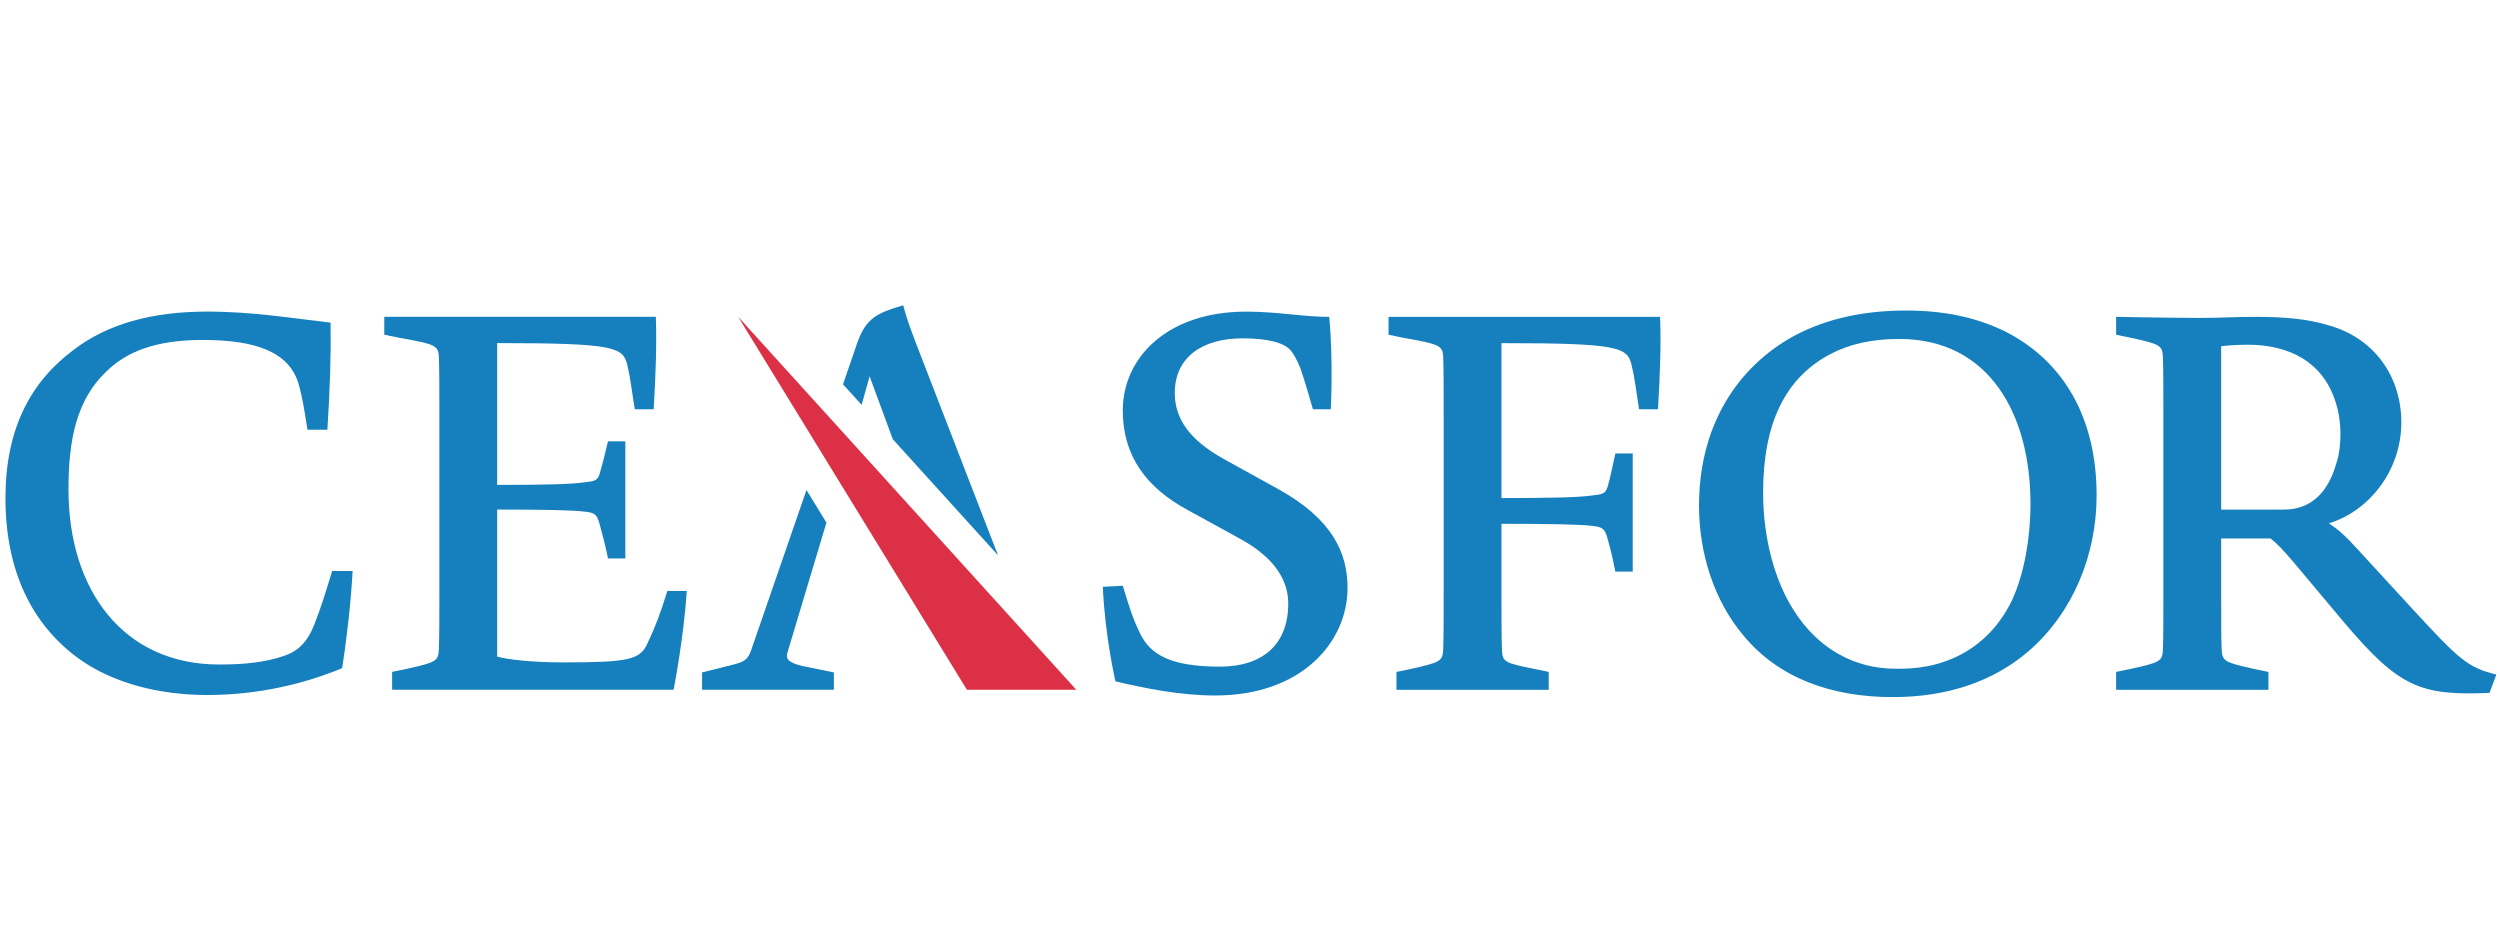
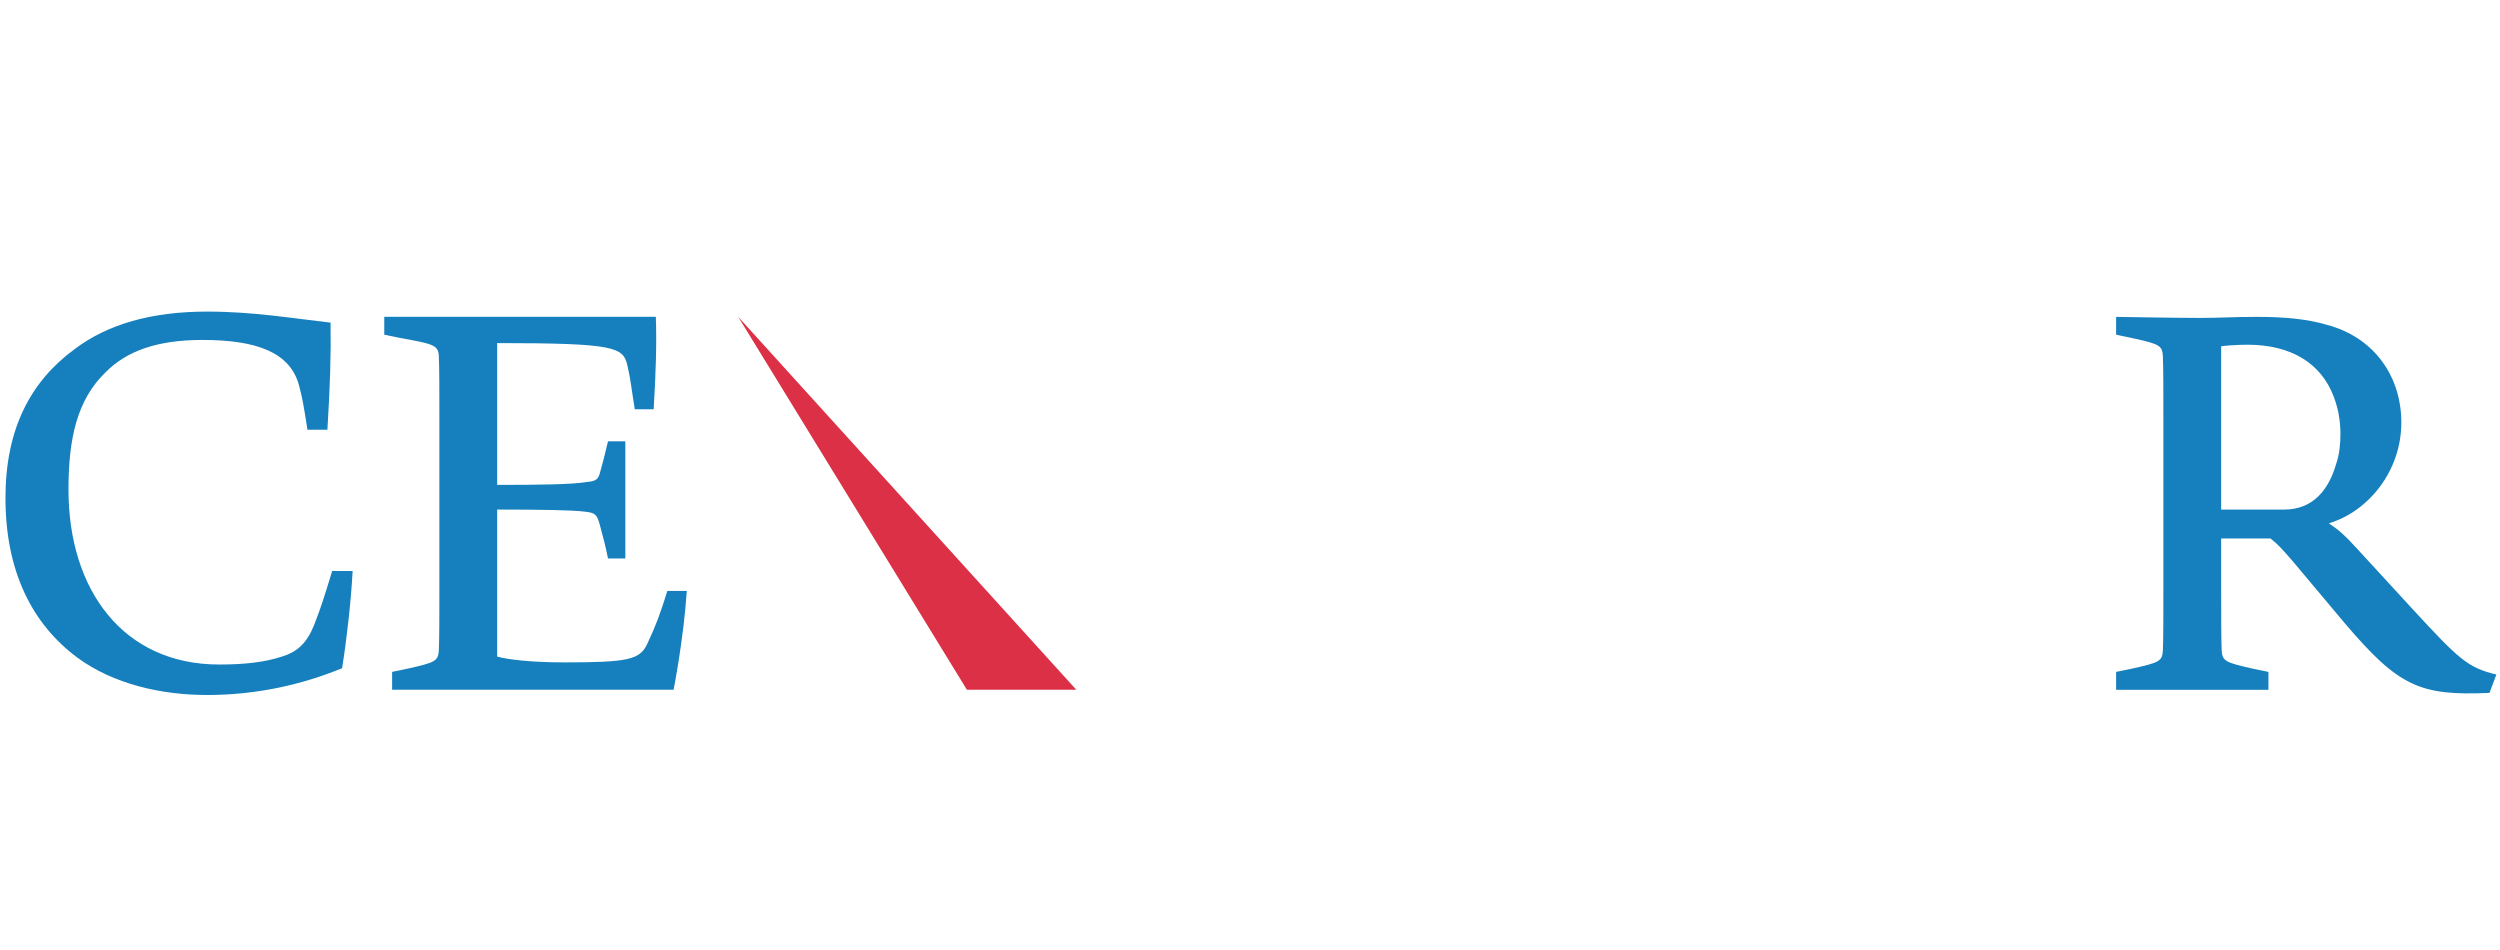
<svg xmlns="http://www.w3.org/2000/svg" version="1.1" id="Layer_1" x="0px" y="0px" width="107.187px" height="40.738px" viewBox="0 0 107.187 40.738" enable-background="new 0 0 107.187 40.738" xml:space="preserve">
  <path fill-rule="evenodd" clip-rule="evenodd" fill="#1580BD" d="M15.119,24.483c-0.068,1.282-0.248,2.884-0.451,4.165  c-1.643,0.677-3.602,1.15-5.786,1.15c-1.98,0-4.03-0.474-5.562-1.6c-1.937-1.44-3.086-3.692-3.086-6.846  c0-2.972,1.083-4.998,2.951-6.373c1.419-1.08,3.312-1.62,5.696-1.62c1.981,0,3.67,0.292,5.292,0.473  c0.021,1.418-0.022,2.769-0.136,4.592h-0.855c-0.157-1.012-0.225-1.395-0.359-1.891c-0.381-1.441-1.845-1.958-4.143-1.958  c-1.939,0-3.242,0.472-4.143,1.375c-1.24,1.192-1.601,2.859-1.601,5.042c0,4.302,2.342,7.499,6.462,7.499  c1.059,0,1.916-0.09,2.68-0.337c0.674-0.204,1.082-0.585,1.396-1.374c0.315-0.812,0.429-1.194,0.767-2.298H15.119z" />
  <path fill-rule="evenodd" clip-rule="evenodd" fill="#1580BD" d="M28.88,29.573H16.812v-0.767l0.652-0.135  c1.196-0.27,1.328-0.315,1.352-0.813c0.022-0.516,0.022-1.439,0.022-2.52v-7.521c0-1.08,0-2.004-0.022-2.521  c-0.023-0.495-0.181-0.541-1.688-0.811l-0.653-0.135v-0.766h11.643c0.043,1.104,0,2.454-0.092,3.962h-0.81  c-0.137-0.831-0.18-1.306-0.314-1.867c-0.181-0.788-0.474-0.969-5.586-0.969v6.08c1.914,0,3.176-0.023,3.762-0.113  c0.403-0.045,0.539-0.065,0.632-0.36c0.133-0.474,0.2-0.721,0.358-1.396h0.743v5.022h-0.743c-0.111-0.542-0.18-0.813-0.358-1.466  c-0.114-0.403-0.182-0.494-0.632-0.539c-0.518-0.068-1.825-0.091-3.762-0.091v6.305c0.405,0.113,1.397,0.248,2.86,0.248  c2.77,0,3.268-0.113,3.582-0.811c0.359-0.766,0.539-1.237,0.854-2.252h0.834C29.309,27.412,28.88,29.573,28.88,29.573z" />
-   <path fill-rule="evenodd" clip-rule="evenodd" fill="#1580BD" d="M47.825,29.213c0,0-0.451-1.937-0.541-4.054l0.855-0.045  c0.315,1.035,0.428,1.396,0.765,2.094c0.43,0.833,1.241,1.374,3.401,1.374c1.847,0,2.928-0.969,2.928-2.701  c0-0.947-0.518-1.915-2.005-2.748l-2.297-1.261c-1.757-0.947-2.792-2.298-2.792-4.278c0-2.229,1.869-4.233,5.293-4.233  c1.351,0,2.432,0.225,3.557,0.225c0.182,1.891,0.068,3.962,0.068,3.962h-0.766c0,0-0.363-1.282-0.543-1.778  c-0.156-0.361-0.27-0.584-0.428-0.766c-0.268-0.292-0.9-0.497-2.047-0.497c-1.757,0-2.905,0.833-2.905,2.343  c0,1.08,0.608,2.003,2.116,2.838l2.32,1.282c2.319,1.285,2.971,2.727,2.971,4.234c0,2.34-1.982,4.615-5.672,4.615  C50.594,29.82,49.062,29.505,47.825,29.213z" />
-   <path fill-rule="evenodd" clip-rule="evenodd" fill="#1580BD" d="M71.087,17.548h-0.813c-0.133-0.831-0.176-1.305-0.313-1.867  c-0.18-0.788-0.473-0.969-5.586-0.969v6.642c1.914,0,3.311-0.021,3.896-0.112c0.404-0.044,0.563-0.067,0.652-0.36  c0.135-0.472,0.182-0.765,0.336-1.439h0.744v5.064h-0.744c-0.111-0.539-0.154-0.767-0.336-1.418  c-0.111-0.404-0.201-0.495-0.652-0.541c-0.494-0.066-1.936-0.09-3.896-0.09v2.883c0,1.08,0,2.026,0.023,2.545  c0.021,0.494,0.135,0.54,1.352,0.787l0.652,0.135v0.767h-6.529v-0.767l0.652-0.135c1.193-0.271,1.328-0.316,1.352-0.813  c0.02-0.516,0.02-1.439,0.02-2.52v-7.521c0-1.08,0-2.004-0.02-2.521c-0.023-0.495-0.182-0.541-1.689-0.811l-0.654-0.135v-0.766  h11.641C71.222,14.689,71.175,16.039,71.087,17.548z" />
-   <path fill-rule="evenodd" clip-rule="evenodd" fill="#1580BD" d="M81.427,14.532c-1.174,0-2.141,0.224-2.953,0.651  c-1.914,1.014-2.881,2.928-2.881,5.945c0,1.936,0.496,3.783,1.33,5.065c1.035,1.622,2.588,2.478,4.344,2.478h0.227  c2.139,0,3.895-1.059,4.797-2.994c0.494-1.104,0.766-2.59,0.766-4.076C87.056,17.774,85.3,14.532,81.427,14.532L81.427,14.532z   M86.988,27.907c-1.51,1.306-3.49,1.981-5.832,1.981c-2.635,0-4.908-0.812-6.42-2.658c-1.215-1.439-1.891-3.467-1.891-5.539  c0-3.285,1.486-5.74,3.805-7.137c1.375-0.811,3.063-1.24,5.07-1.24c1.643,0,3.041,0.293,4.299,0.923  c2.453,1.262,3.873,3.671,3.873,7.003C89.892,23.787,88.88,26.263,86.988,27.907z" />
  <path fill-rule="evenodd" clip-rule="evenodd" fill="#1580BD" d="M100.05,16.986c-0.537-1.398-1.801-2.207-3.693-2.207  c-0.426,0-1.012,0.045-1.125,0.067v7.002h2.703c1.236,0,1.914-0.856,2.227-1.959c0.137-0.382,0.184-0.856,0.184-1.283  C100.345,18.043,100.253,17.504,100.05,16.986L100.05,16.986z M106.738,29.707c-2.994,0.135-3.895-0.27-6.213-2.994l-2.229-2.656  c-0.451-0.518-0.631-0.721-0.947-0.969h-2.117v2.252c0,1.08,0,2.004,0.021,2.52c0.023,0.496,0.16,0.542,1.352,0.813l0.654,0.135  v0.767h-6.531v-0.767l0.654-0.135c1.215-0.271,1.328-0.316,1.352-0.813c0.02-0.516,0.02-1.439,0.02-2.52v-7.521  c0-1.08,0-2.004-0.02-2.521c-0.023-0.495-0.137-0.541-1.352-0.811l-0.654-0.135v-0.766c0,0,2.545,0.045,3.582,0.045  c0.9,0,1.418-0.045,2.453-0.045c1.172,0,2.162,0.091,2.994,0.339c2.051,0.541,3.199,2.229,3.199,4.188  c0,2.116-1.443,3.828-3.107,4.324c0.404,0.268,0.697,0.517,1.305,1.192l2.297,2.5c1.957,2.116,2.344,2.5,3.58,2.791L106.738,29.707z  " />
  <polygon fill-rule="evenodd" clip-rule="evenodd" fill="#DB3045" points="31.651,13.585 41.456,29.573 46.146,29.573 " />
-   <path fill-rule="evenodd" clip-rule="evenodd" fill="#1580BD" d="M32.195,27.907c-0.135,0.383-0.315,0.474-0.743,0.585l-1.351,0.338  v0.743h5.651V28.83l-1.329-0.27c-0.677-0.158-0.742-0.34-0.653-0.609l1.663-5.545l-0.856-1.396L32.195,27.907z" />
-   <path fill-rule="evenodd" clip-rule="evenodd" fill="#1580BD" d="M37.283,16.13l0.995,2.702l4.512,4.977l-3.502-9.052  c-0.316-0.833-0.405-1.081-0.564-1.667c-1.26,0.36-1.666,0.632-2.05,1.847l-0.53,1.54l0.798,0.882  C37.15,16.632,37.283,16.13,37.283,16.13z" />
</svg>